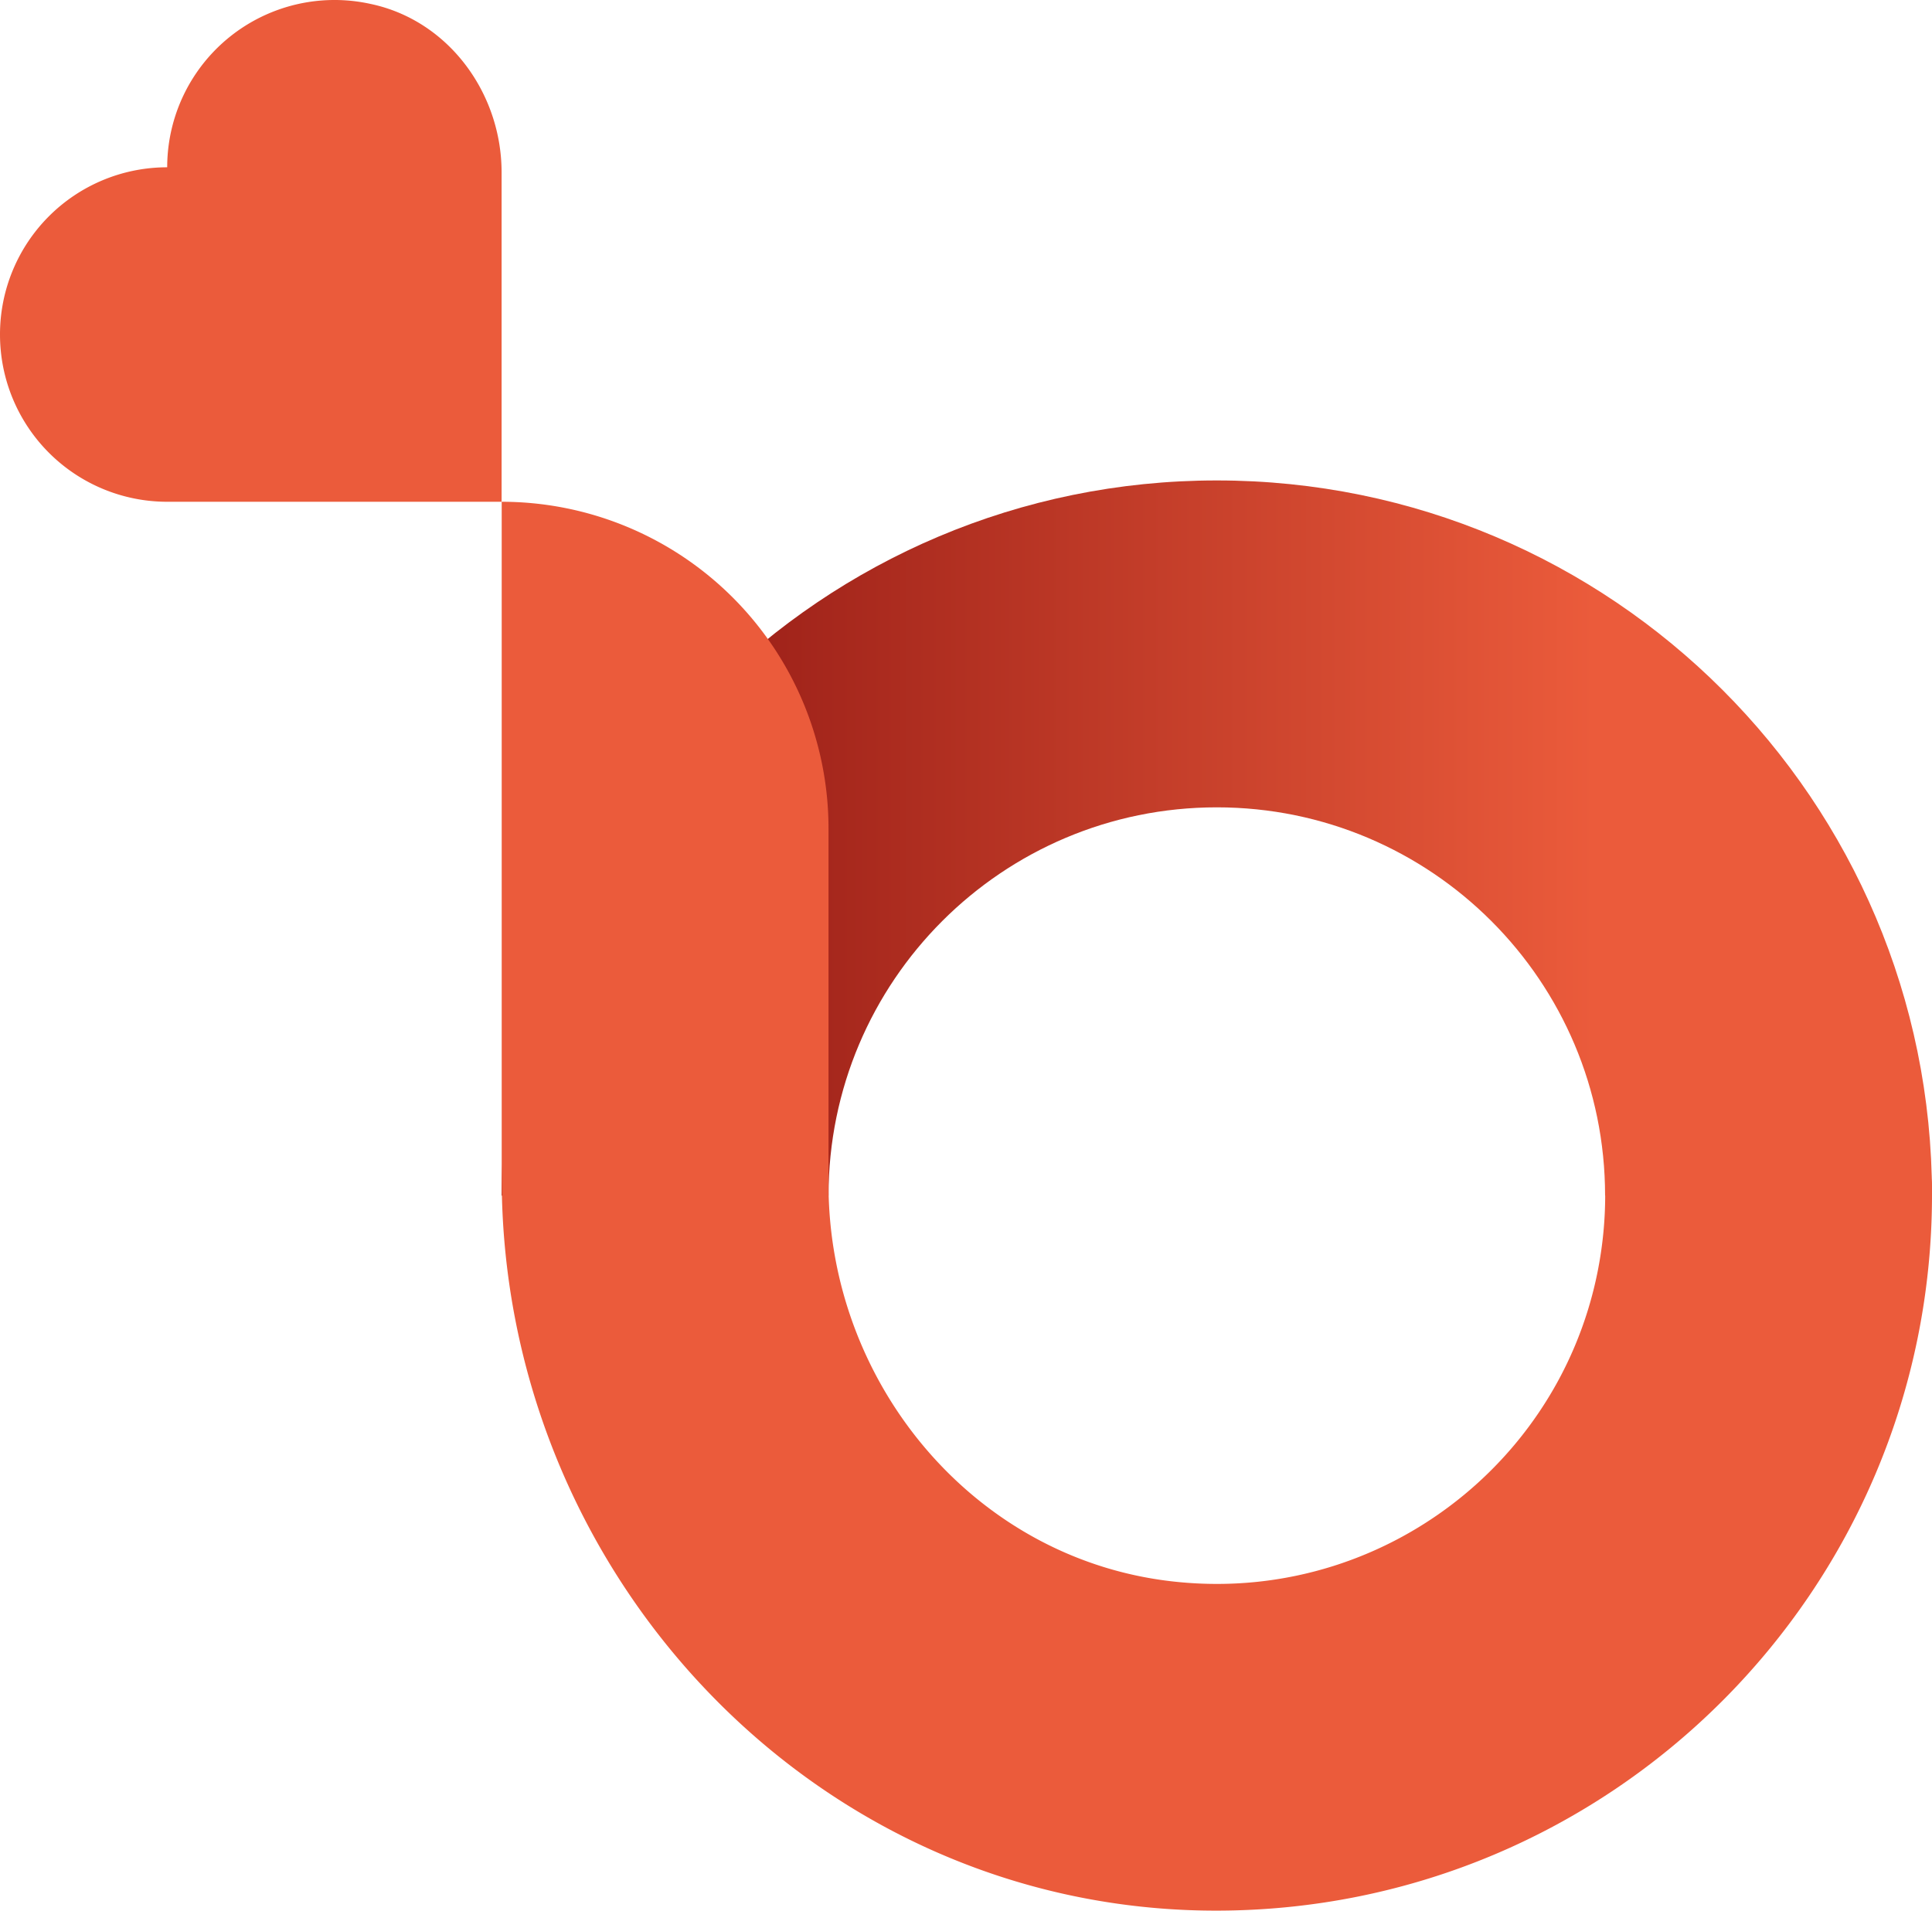
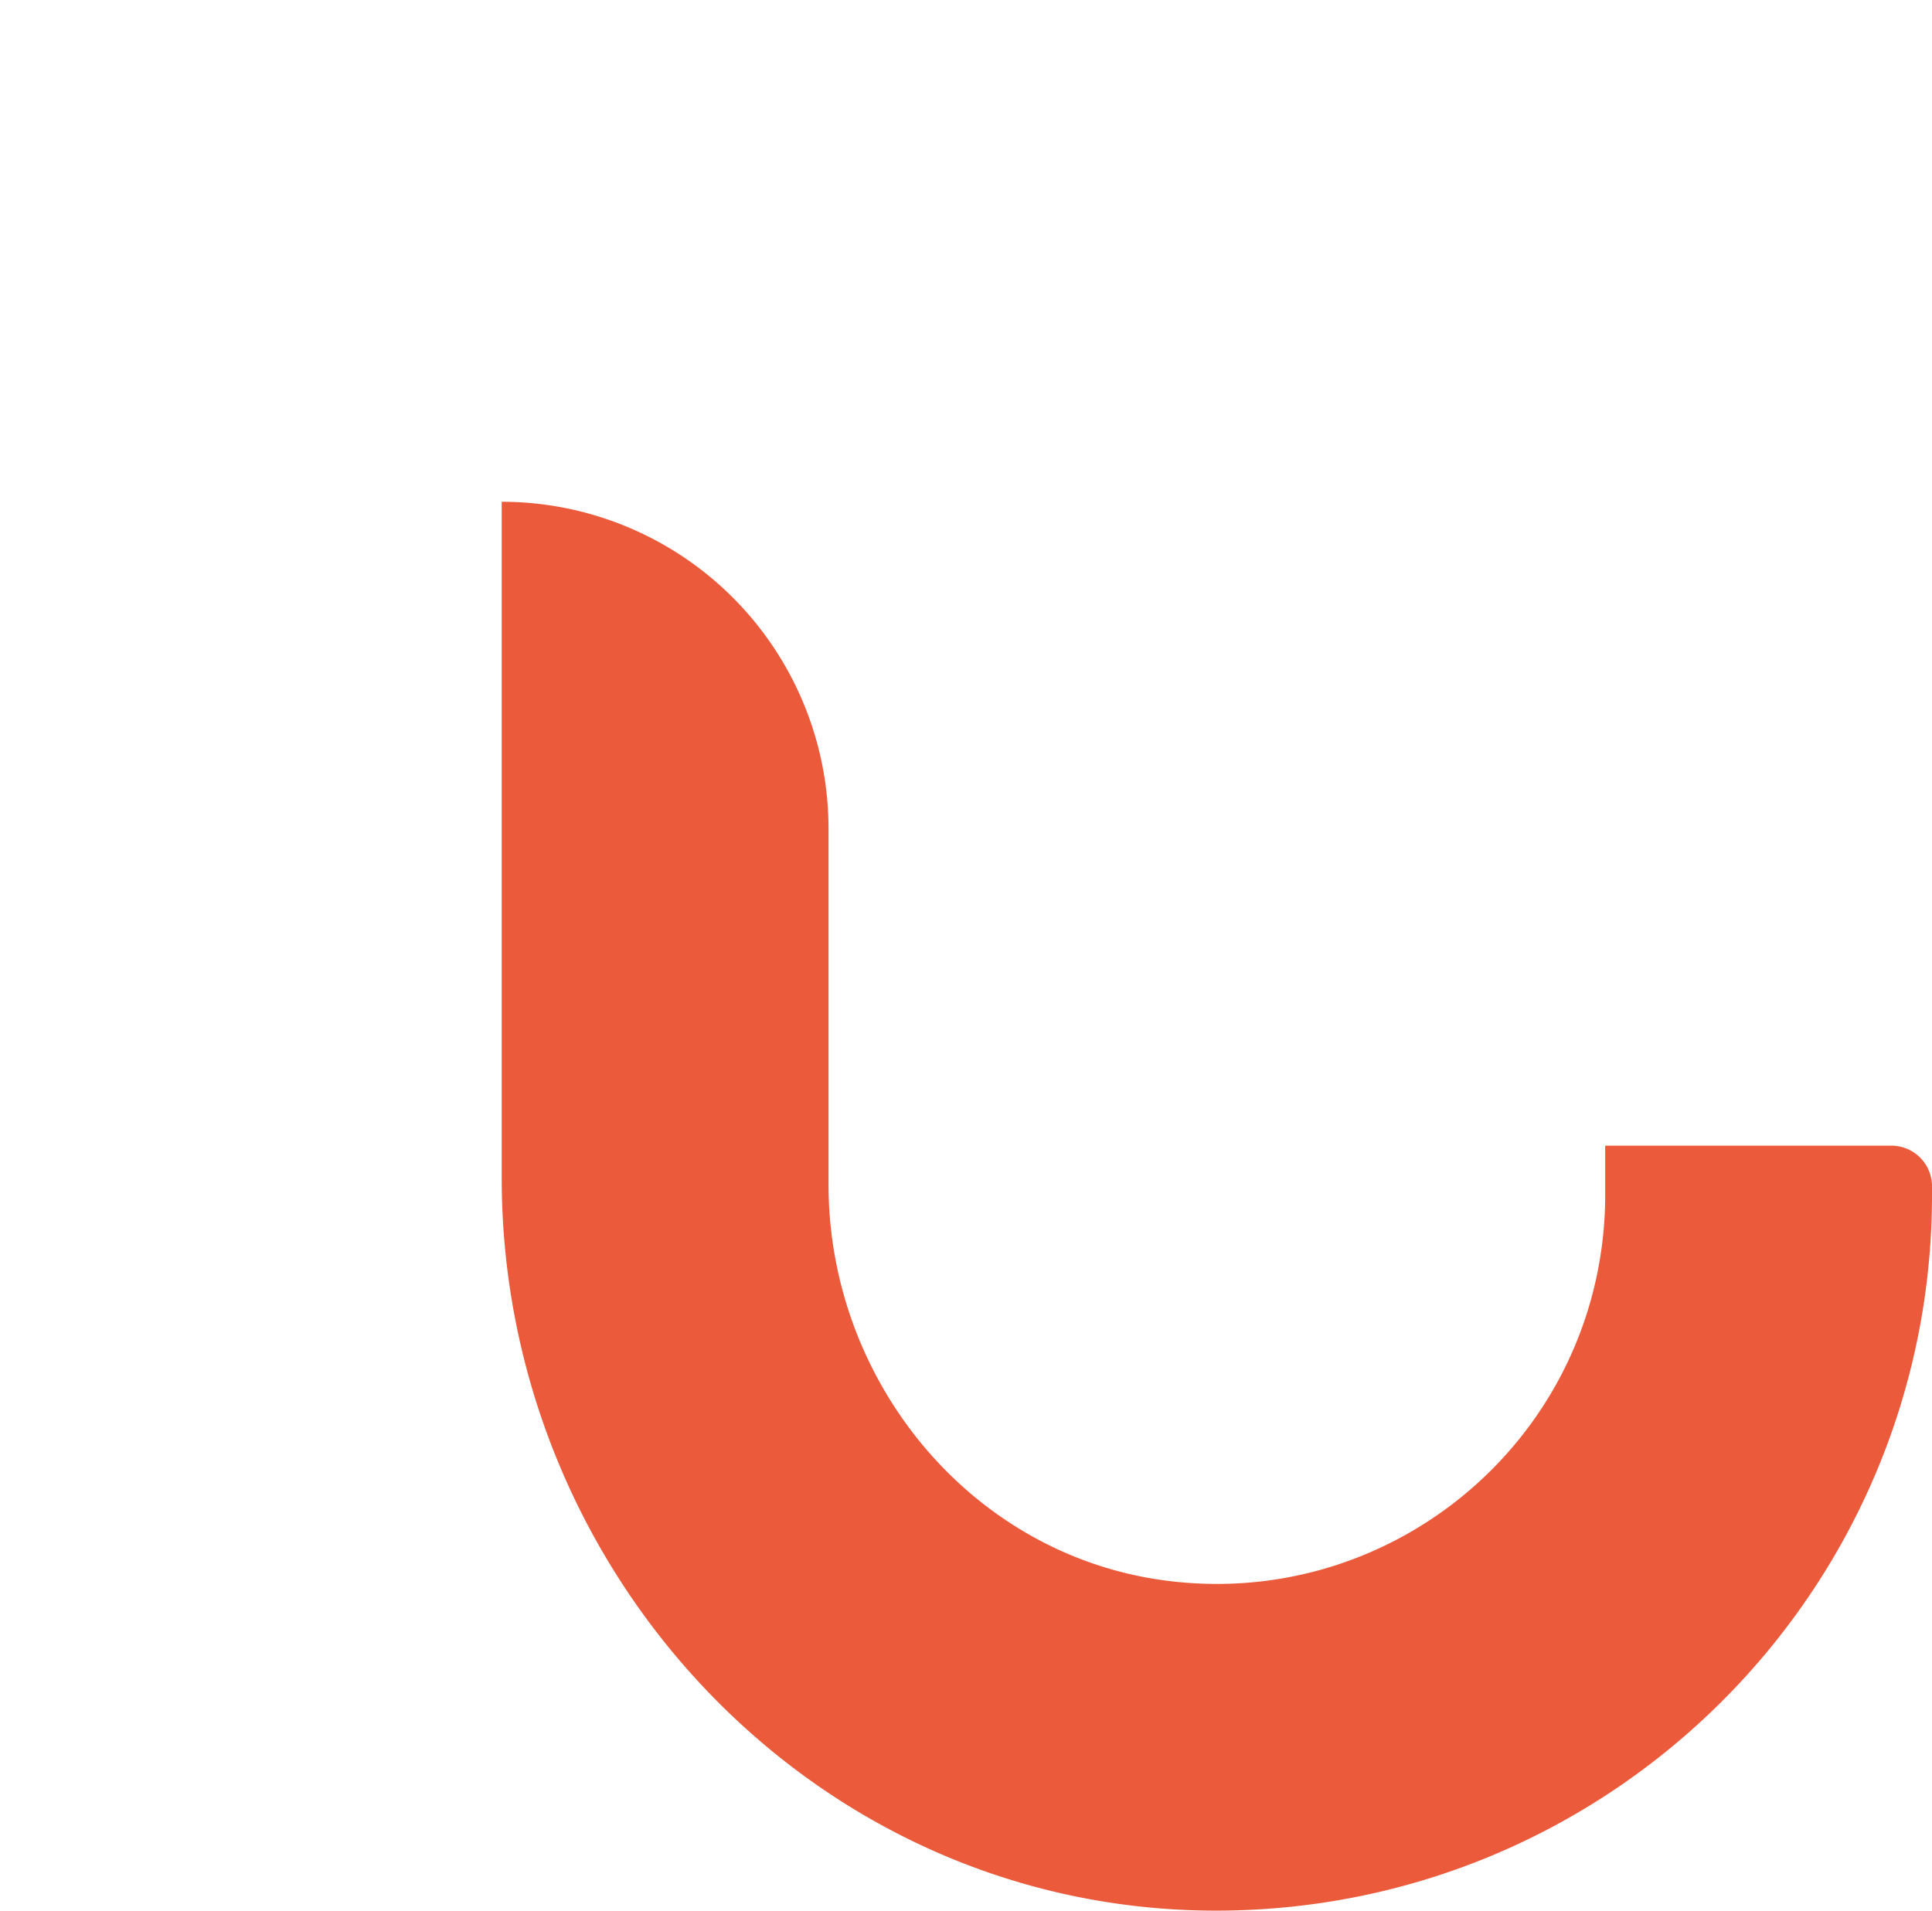
<svg xmlns="http://www.w3.org/2000/svg" viewBox="0 0 1024.255 1013">
  <defs>
    <linearGradient id="a" x1="-560.127" x2="-41.997" y1="242.183" y2="242.183" data-name="Unbenannter Verlauf 2" gradientTransform="matrix(-1 0 0 1 285.237 202.126)" gradientUnits="userSpaceOnUse">
      <stop offset="0" stop-color="#eb5b3b" />
      <stop offset="1" stop-color="#931914" />
    </linearGradient>
  </defs>
  <g data-name="Ebene 2">
    <g data-name="logoonly">
-       <path d="M0 177.392a88.642 88.642 0 0 0 88.642 88.642h177.283V91.43c0-42.23-28.35-80.817-69.67-89.392a88.706 88.706 0 0 0-107.613 86.66h-.075A88.604 88.604 0 0 0 0 177.337" style="fill:#eb5b3b" />
-       <path d="M1024.255 633.891c0-209.407-169.758-379.165-379.165-379.165S265.925 424.484 265.925 633.89h173.317c0-113.686 92.161-205.848 205.848-205.848s205.848 92.162 205.848 205.848h173.317" style="fill:url(#a)" />
      <path d="M265.978 265.98v358.586c0 205.312 159.384 380.398 364.535 388.169q6.866.257 13.739.265c209.623.247 379.756-169.486 380.003-379.109v-4.909a21.555 21.555 0 0 0-21.544-21.565h-151.72v26.474q-.01 9.73-.937 19.428C839.206 766.62 738.563 849.676 625.26 838.829c-106.702-10.023-186.019-103.81-186.019-210.94V439.35a173.323 173.323 0 0 0-173.317-173.317Z" style="fill:#eb5b3b" />
    </g>
  </g>
</svg>